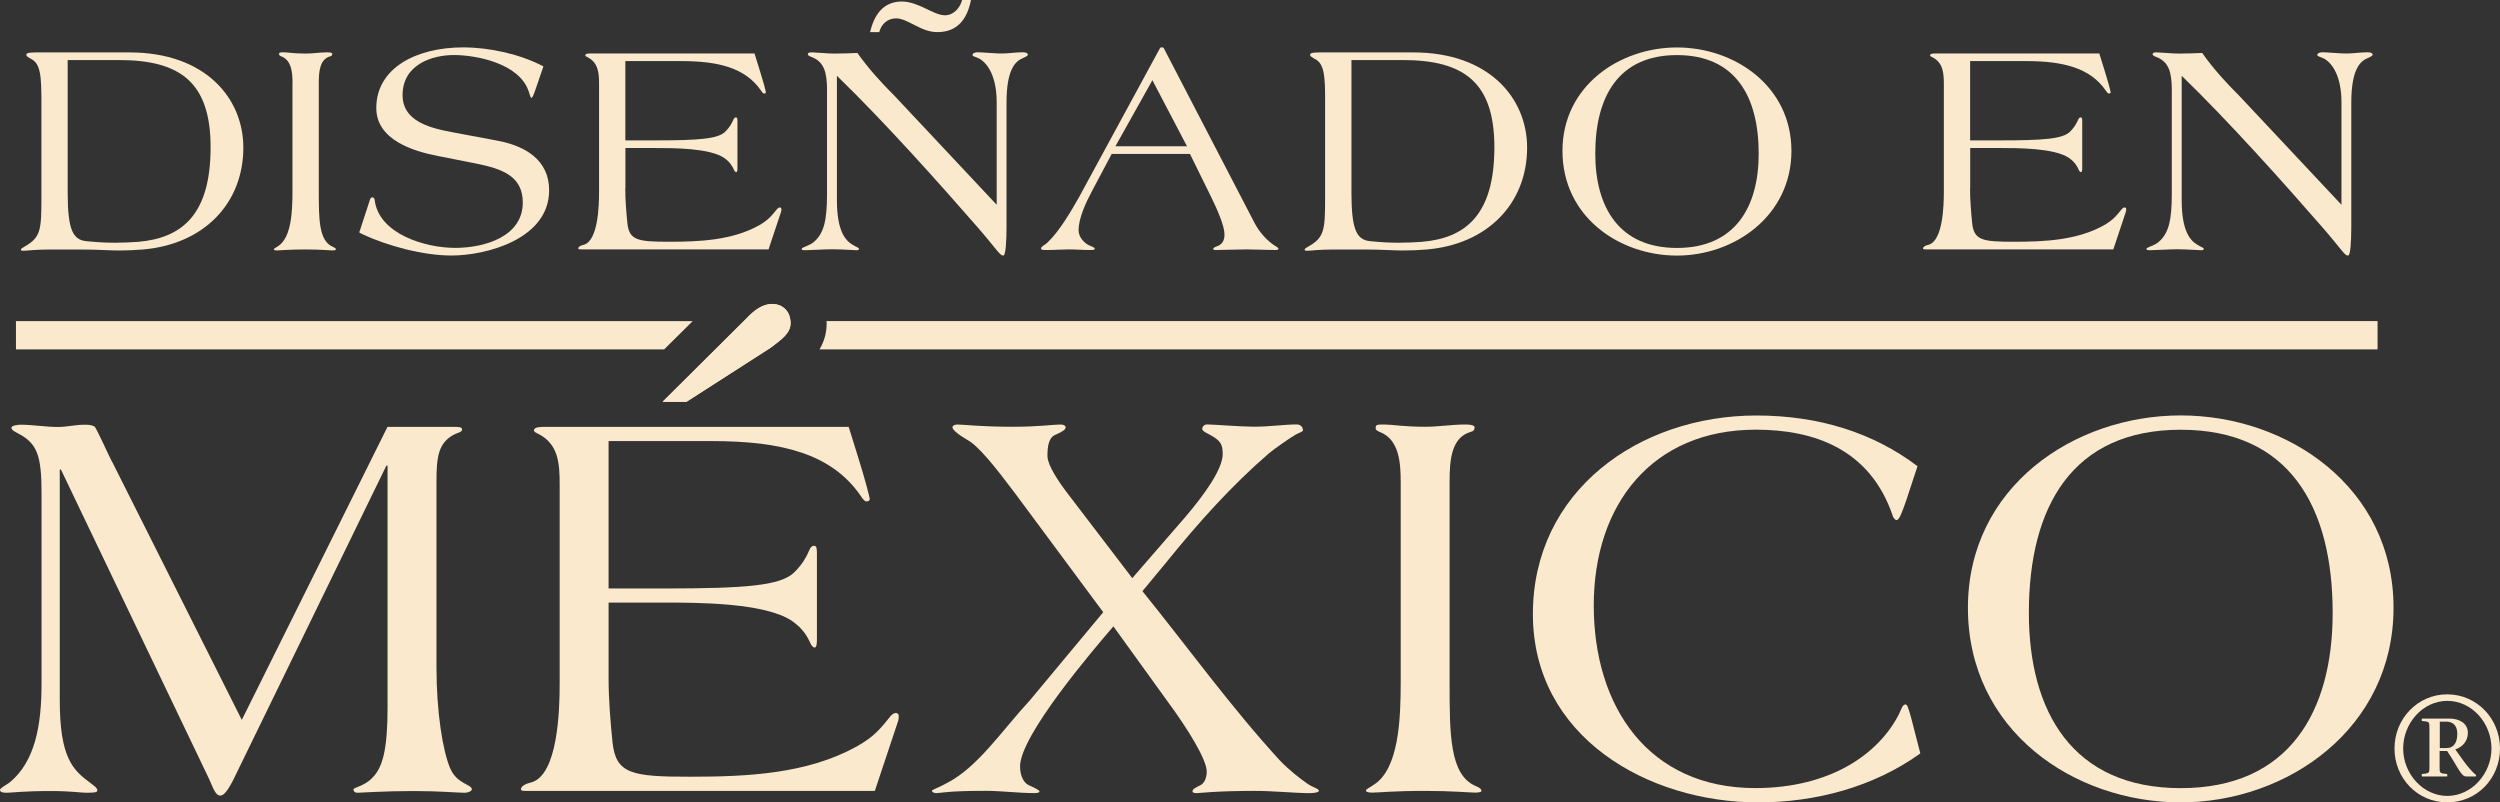
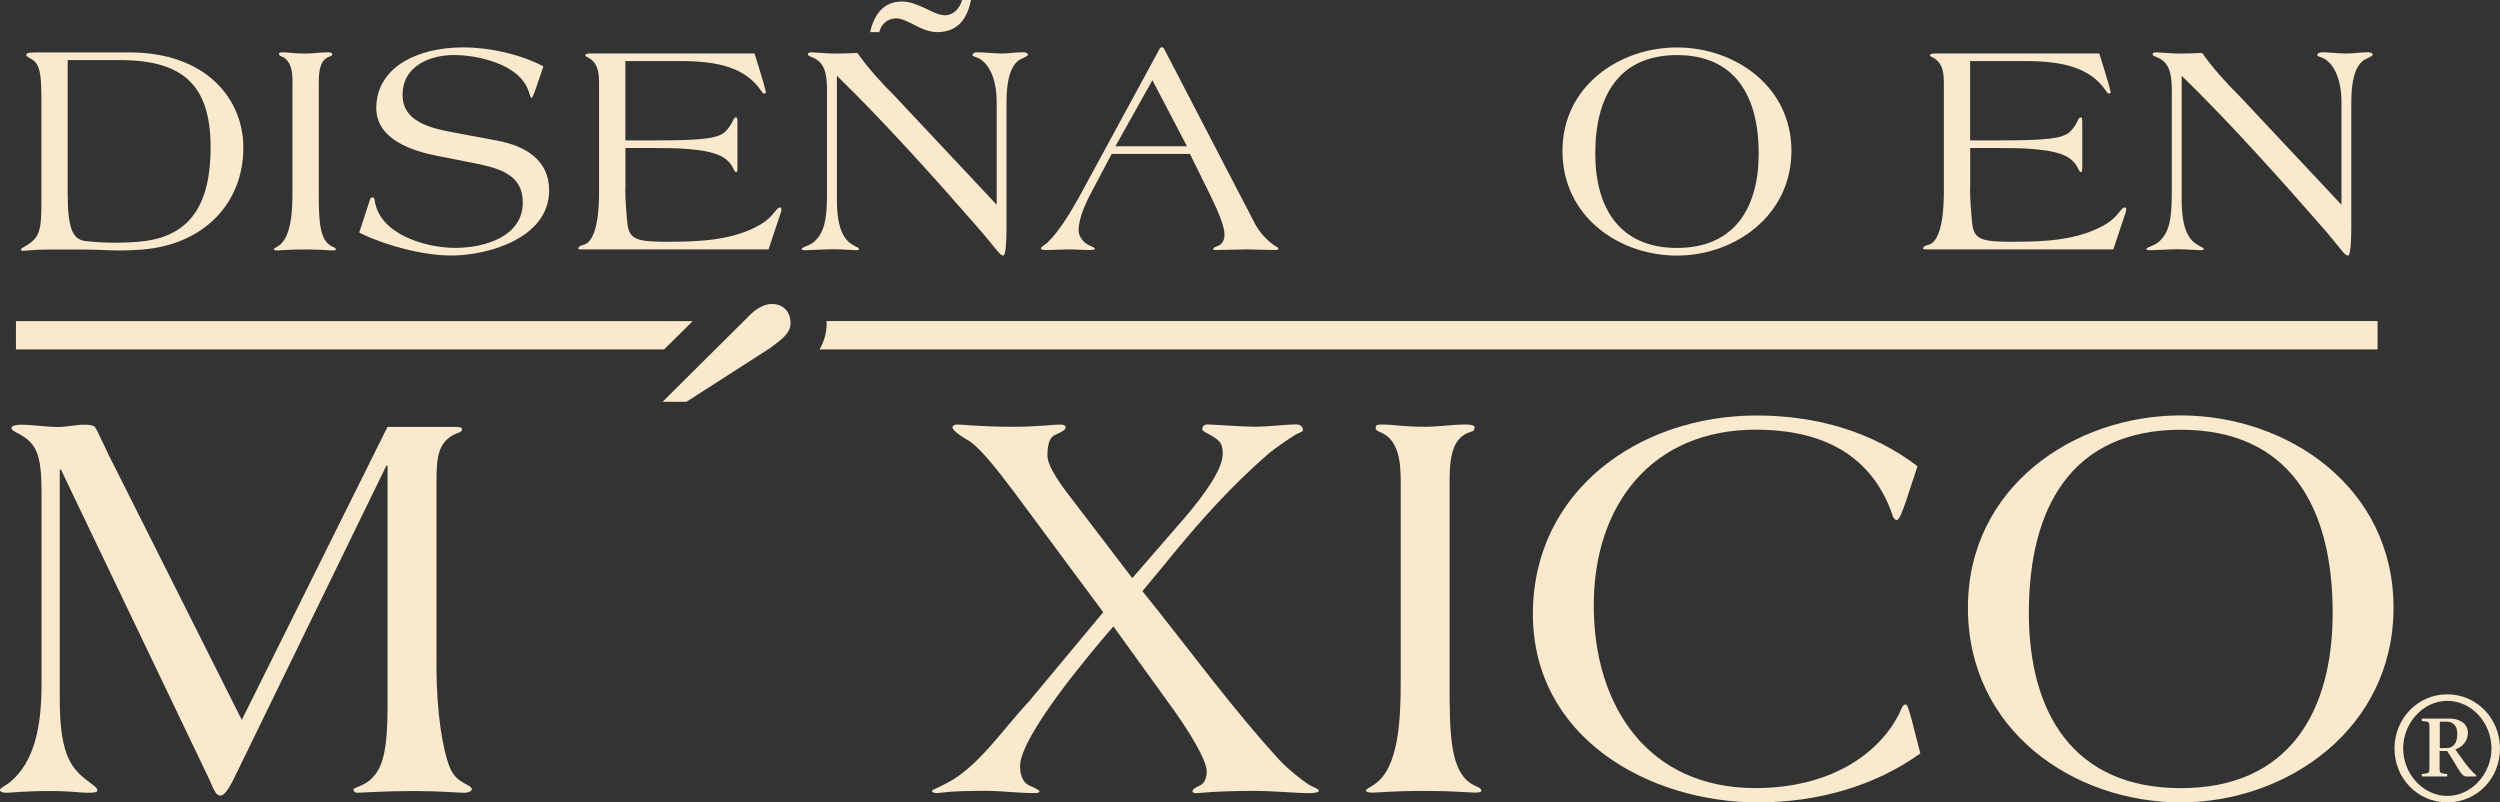
<svg xmlns="http://www.w3.org/2000/svg" id="Layer_2" data-name="Layer 2" viewBox="0 0 363.48 116.66">
  <rect x="0" y="0" width="363.48" height="116.66" fill="#333333" stroke="none" />
  <defs>
    <style>      .cls-1 {        fill: #fae9cc;      }    </style>
  </defs>
  <g id="Layer_2-2" data-name="Layer 2">
    <g>
      <g>
        <path class="cls-1" d="M6.01,13.75c0-4-.58-4.76-1.69-5.29-.27-.18-.49-.27-.49-.49,0-.18.14-.35,1.34-.35h13.66c11.04,0,16.55,6.67,16.55,13.84,0,8.14-5.78,14.1-14.68,14.82-1.11.09-2.27.14-3.43.14s-3.16-.14-5.2-.14h-5.07c-.93,0-1.74.05-2.36.09-.58.05-1.02.09-1.29.09-.18,0-.31-.04-.31-.13,0-.18.18-.27.49-.45,2.36-1.34,2.49-2.36,2.49-6.99v-15.13ZM9.84,28.08c0,5.52.84,6.81,2.76,6.99,1.82.18,3.07.22,4.14.22s2.23-.05,3.34-.13c6.32-.54,10.54-3.87,10.54-13.75,0-9.34-4.31-12.68-13.31-12.68h-7.47v19.36Z" />
        <path class="cls-1" d="M42.53,12.1c0-1.42-.09-3.34-1.65-3.91-.18-.09-.31-.14-.31-.31,0-.27.13-.27.71-.27.54,0,1.52.18,3.16.18,1.02,0,2.09-.18,3.12-.18.18,0,.75,0,.75.22,0,.18-.09.31-.31.36-1.51.44-1.65,2.18-1.65,3.91v15.67c0,4.05,0,7.21,2,8.1.36.14.49.27.49.4,0,.09-.23.14-.49.14-.4,0-1.78-.14-3.92-.14-2.49,0-3.69.14-4.09.14-.35,0-.53-.05-.53-.18,0-.09.31-.22.62-.44,1.96-1.25,2.09-5.16,2.09-8.01v-15.67Z" />
        <path class="cls-1" d="M63.7,22.69c-3.65-.71-8.99-2.36-8.99-6.99,0-5.74,5.7-8.81,12.64-8.81,3.83,0,8.27.98,11.66,2.76l-1.25,3.65c-.18.49-.36.93-.49.93s-.22-.4-.4-.93c-1.34-4.1-7.66-5.3-10.86-5.3s-7.48,1.38-7.48,5.83,5.47,5.03,8.59,5.65l5.25.98c3.96.76,7.47,2.76,7.47,7.21,0,7.08-9.12,9.48-14.2,9.48-4.14,0-9.39-1.42-12.95-3.11-.31-.14-.45-.22-.45-.27s.05-.18.09-.27l1.47-4.5c.05-.18.18-.31.36-.31.14,0,.27.13.31.36.58,4.98,7.39,6.99,11.7,6.99s9.84-1.65,9.84-6.59c0-3.87-3.02-4.9-6.72-5.66l-5.61-1.11Z" />
        <path class="cls-1" d="M90.91,27.32c0,1.74.14,3.43.31,5.16.27,2.45,1.51,2.67,6.05,2.67s9.17-.23,13.04-2.36c1.42-.8,1.91-1.47,2.67-2.4.14-.14.27-.23.4-.23s.23.09.23.23,0,.31-.09.53l-1.78,5.34h-27.05c-.45,0-.62,0-.62-.14,0-.18.22-.4.8-.53,2.09-.58,2.23-5.65,2.23-7.74v-15.53c0-1.69-.09-3.2-1.69-4.01-.18-.09-.31-.13-.31-.27,0-.27.53-.27.93-.27h23.67l.8,2.58c.36,1.11.85,2.89.85,3.07,0,.14-.14.18-.27.18s-.31-.23-.45-.45c-2.27-3.29-6.18-4.27-11.61-4.27h-8.1v11.53h4.32c6.4,0,9.12-.22,10.19-1.25.67-.67.93-1.16,1.25-1.87.09-.14.18-.22.31-.22.23,0,.23.27.23.71v6.54c0,.27,0,.71-.18.71-.09,0-.18-.09-.27-.22-.31-.67-.62-1.25-1.51-1.87-2.13-1.42-7.39-1.42-10.01-1.42h-4.32v5.78Z" />
        <path class="cls-1" d="M120.25,12.95c-.05-2.36-.36-4.01-2.4-4.72-.22-.09-.4-.23-.4-.31,0-.18.09-.31.58-.31.45,0,2.23.18,3.29.18s2.4-.05,3.34-.09c1.6,2.27,3.47,4.32,5.43,6.27l14.82,15.8v-14.87c0-3.78-1.29-5.65-2.49-6.36-.58-.31-1.02-.31-1.02-.54s.27-.4.75-.4c.67,0,2.58.18,3.47.18.93,0,2.13-.18,3.07-.18.63,0,.76.22.76.35s-.22.27-.71.49c-1.11.44-2.4,1.65-2.4,6.45v18.03c0,2.36-.14,4.22-.45,4.22h-.09c-.45,0-.98-1.02-3.74-4.18-5.43-6.23-13.44-15.22-20.38-21.94v18.11c0,4.54,1.29,5.87,2.27,6.45.62.4.93.4.93.62,0,.14-.14.18-.36.18-.53,0-1.96-.14-3.56-.14-.93,0-3.38.14-3.92.14-.31,0-.49-.05-.49-.18,0-.27,1.11-.44,1.78-1.02,1.43-1.25,1.91-3.02,1.91-6.99v-15.26ZM141.17,0c-.53,2.71-1.91,4.67-4.89,4.67-1.2,0-2.27-.49-3.29-1.02-.98-.49-1.87-.98-2.71-.98-1.25,0-2.14.84-2.45,2h-1.33c.58-2.45,1.87-4.45,4.63-4.45,1.16,0,2.32.49,3.38.98,1.07.53,2.05,1.02,2.89,1.02,1.25,0,2.18-1.07,2.49-2.23h1.29Z" />
        <path class="cls-1" d="M161.63,22.38l-2.85,5.38c-.89,1.65-1.96,3.96-1.96,5.7,0,.75.44,1.47,1.11,1.96.54.4,1.25.49,1.25.75,0,.14-.27.18-.66.18-1.07,0-2.09-.09-3.12-.09s-2.18.09-3.25.09c-.4,0-.8,0-.8-.23,0-.27.67-.58.93-.84,1.82-1.73,3.52-4.72,4.59-6.59l11.7-21.54c.09-.18.18-.27.31-.27h.09c.14,0,.31.18.31.27l13.13,25.28c.62,1.2,1.69,2.45,2.8,3.2.4.27.67.4.67.49,0,.09-.05.23-.45.23-1.29,0-2.8-.09-4.18-.09s-3.25.09-4.5.09c-.22,0-.36-.05-.36-.14,0-.27.4-.31.84-.53.4-.22.8-.62.8-1.6,0-1.2-.98-3.52-2.13-5.83l-2.89-5.87h-11.39ZM167.55,11.66l-5.38,9.61h10.41l-5.03-9.61Z" />
-         <path class="cls-1" d="M192.66,13.75c0-4-.58-4.76-1.69-5.29-.27-.18-.49-.27-.49-.49,0-.18.14-.35,1.34-.35h13.66c11.04,0,16.55,6.67,16.55,13.84,0,8.14-5.78,14.1-14.68,14.82-1.11.09-2.27.14-3.43.14s-3.16-.14-5.2-.14h-5.07c-.93,0-1.74.05-2.36.09-.58.05-1.02.09-1.29.09-.18,0-.32-.04-.32-.13,0-.18.18-.27.49-.45,2.36-1.34,2.49-2.36,2.49-6.99v-15.13ZM196.49,28.08c0,5.52.84,6.81,2.76,6.99,1.82.18,3.07.22,4.14.22s2.23-.05,3.34-.13c6.32-.54,10.54-3.87,10.54-13.75,0-9.34-4.31-12.68-13.31-12.68h-7.47v19.36Z" />
        <path class="cls-1" d="M227.17,21.94c0-9.43,8.28-15.04,16.65-15.04s16.64,5.61,16.64,15.04-8.28,15.22-16.64,15.22-16.65-5.61-16.65-15.22ZM255.7,22.34c0-8.37-3.43-14.33-11.88-14.33s-11.88,5.96-11.88,14.33c0,7.75,3.43,13.71,11.88,13.71s11.88-5.96,11.88-13.71Z" />
        <path class="cls-1" d="M286.43,27.32c0,1.74.14,3.43.31,5.16.27,2.45,1.51,2.67,6.05,2.67s9.17-.23,13.04-2.36c1.42-.8,1.91-1.47,2.67-2.4.13-.14.27-.23.4-.23s.23.09.23.23,0,.31-.09.53l-1.78,5.34h-27.05c-.45,0-.62,0-.62-.14,0-.18.22-.4.8-.53,2.09-.58,2.23-5.65,2.23-7.74v-15.53c0-1.69-.09-3.2-1.69-4.01-.18-.09-.31-.13-.31-.27,0-.27.53-.27.93-.27h23.67l.8,2.58c.36,1.11.85,2.89.85,3.07,0,.14-.14.18-.27.18s-.31-.23-.45-.45c-2.27-3.29-6.19-4.27-11.61-4.27h-8.1v11.53h4.32c6.4,0,9.12-.22,10.19-1.25.67-.67.93-1.16,1.25-1.87.09-.14.18-.22.31-.22.23,0,.23.27.23.71v6.54c0,.27,0,.71-.18.71-.09,0-.18-.09-.27-.22-.31-.67-.62-1.25-1.51-1.87-2.13-1.42-7.39-1.42-10.01-1.42h-4.32v5.78Z" />
        <path class="cls-1" d="M315.77,12.95c-.05-2.36-.36-4.01-2.4-4.72-.22-.09-.4-.23-.4-.31,0-.18.09-.31.58-.31.45,0,2.23.18,3.29.18s2.4-.05,3.34-.09c1.6,2.27,3.47,4.32,5.43,6.27l14.82,15.8v-14.87c0-3.78-1.29-5.65-2.49-6.36-.58-.31-1.02-.31-1.02-.54s.27-.4.75-.4c.67,0,2.58.18,3.47.18.93,0,2.13-.18,3.07-.18.63,0,.76.22.76.35s-.22.27-.71.49c-1.11.44-2.4,1.65-2.4,6.45v18.03c0,2.36-.14,4.22-.45,4.22h-.09c-.45,0-.98-1.02-3.74-4.18-5.43-6.23-13.44-15.22-20.38-21.94v18.11c0,4.54,1.29,5.87,2.27,6.45.62.4.93.4.93.62,0,.14-.14.18-.36.18-.53,0-1.96-.14-3.56-.14-.93,0-3.38.14-3.92.14-.31,0-.49-.05-.49-.18,0-.27,1.11-.44,1.78-1.02,1.43-1.25,1.91-3.02,1.91-6.99v-15.26Z" />
      </g>
      <g>
        <path class="cls-1" d="M35.16,104.66l21.18-42.6h9.43c1.24,0,1.41.08,1.41.42-.08.41-.66.41-1.24.74-2.23,1.24-2.48,3.22-2.48,6.87v26.88c0,6.62.91,12.16,1.99,14.73.99,2.32,3.15,2.32,3.15,3.06,0,.25-.5.5-1.08.5-.99,0-3.56-.25-7.36-.25-4.38,0-7.69.25-8.19.25s-.58-.33-.58-.5c0-.25,1.66-.5,2.73-1.66,1.49-1.48,2.23-3.97,2.23-10.34v-35.07h-.17l-22.33,45.83c-.66,1.24-1.24,2.15-1.82,2.15-.74,0-1.08-1.24-1.66-2.48l-21.51-44.92h-.17v33.5c0,8.44,1.9,10.18,4.47,12.08.66.5.99.74.99,1.08,0,.25-.33.33-1.58.33-.83,0-2.23-.25-5.21-.25-4.05,0-5.63.25-6.45.25-.66,0-.91-.17-.91-.42s.83-.66,1.4-1.07c3.72-3.06,4.64-8.35,4.64-14.39v-27.71c0-5.46-.66-7.19-3.31-8.6-.58-.33-1.07-.5-1.07-.91.08-.33,1.07-.41,1.32-.41,1.82,0,3.64.33,5.46.33,1.24,0,2.56-.33,3.8-.33.5,0,.99,0,1.49.25.33.25,2.23,4.63,2.65,5.29l18.78,37.39Z" />
-         <path class="cls-1" d="M88.48,98.37c0,3.23.25,6.37.58,9.6.5,4.55,2.81,4.96,11.25,4.96s17.04-.42,24.24-4.39c2.64-1.48,3.56-2.73,4.96-4.46.25-.25.5-.42.74-.42s.42.17.42.42,0,.58-.17.99l-3.31,9.93h-50.29c-.83,0-1.16,0-1.16-.25,0-.33.42-.74,1.49-.99,3.89-1.07,4.14-10.51,4.14-14.39v-28.87c0-3.14-.17-5.95-3.15-7.44-.33-.17-.58-.25-.58-.5,0-.5.99-.5,1.74-.5h44.01l1.49,4.8c.66,2.07,1.57,5.38,1.57,5.71,0,.25-.25.33-.5.33s-.58-.42-.83-.83c-4.22-6.12-11.5-7.94-21.59-7.94h-15.05v21.43h8.03c11.91,0,16.96-.41,18.94-2.32,1.24-1.24,1.74-2.15,2.32-3.48.17-.25.33-.41.58-.41.42,0,.42.5.42,1.32v12.16c0,.5,0,1.32-.33,1.32-.17,0-.33-.16-.5-.41-.58-1.24-1.16-2.32-2.82-3.48-3.97-2.65-13.73-2.65-18.61-2.65h-8.03v10.76ZM96.33,58.42l12.24-12.16c1.08-1.16,2.32-2.07,3.72-2.07,1.24,0,2.65.83,2.65,2.81,0,1.41-1.24,2.32-2.9,3.56l-12.24,7.86h-3.48Z" />
        <path class="cls-1" d="M164.62,84.06l7.61-8.77c2.98-3.48,5.54-7.12,5.54-9.27,0-1.24-.25-1.74-1.07-2.32-.91-.66-1.9-.91-1.9-1.33s.33-.66.74-.66c.74,0,4.96.33,6.78.33,2.32,0,4.39-.33,6.21-.33.74,0,.91.58.91.83s-.5.33-1.08.66c-.99.58-3.31,2.23-3.89,2.73-5.46,4.72-10.26,10.09-14.81,15.72l-3.56,4.3c6.62,8.19,12.82,16.79,19.94,24.57,1.41,1.49,3.15,2.81,4.13,3.48.91.58,1.58.66,1.58.99,0,.08-.09.33-1.66.33-1.32,0-5.13-.33-7.61-.33-5.79,0-8.11.33-8.52.33-.33,0-.58-.08-.58-.25,0-.33.33-.5,1.16-.91.66-.33.91-1.24.91-1.99,0-1.66-2.56-5.96-5.87-10.43l-7.7-10.67c-1.57,1.82-4.96,5.79-7.94,9.84-2.98,4.05-5.63,8.27-5.63,10.51,0,1.49.58,2.48,1.41,2.81.74.33,1.41.66,1.41.83s-.25.25-.74.25c-2.32,0-4.8-.33-7.12-.33-5.54,0-6.45.33-7.11.33-.41,0-.66-.16-.66-.33s.91-.42,2.23-1.16c4.47-2.32,7.94-7.61,12-11.99l10.67-12.82-12.82-17.29c-2.98-3.97-5.38-6.95-6.95-7.77-1.41-.83-2.15-1.49-2.15-1.82,0-.25.33-.41.74-.41.74,0,3.48.33,8.03.33,3.72,0,5.96-.33,6.95-.33.41,0,.74.16.74.41,0,.33-.5.66-1.49,1.08-.99.41-1.16,1.73-1.16,3.06,0,.91.74,2.56,2.73,5.21l9.6,12.57Z" />
        <path class="cls-1" d="M203.65,70.08c0-2.65-.17-6.21-3.06-7.28-.33-.17-.58-.25-.58-.58,0-.5.25-.5,1.32-.5.99,0,2.81.33,5.88.33,1.9,0,3.89-.33,5.79-.33.33,0,1.4,0,1.4.41,0,.33-.16.58-.58.66-2.81.83-3.06,4.05-3.06,7.28v29.12c0,7.53,0,13.4,3.72,15.06.66.25.91.5.91.74,0,.17-.42.25-.91.25-.74,0-3.31-.25-7.28-.25-4.64,0-6.87.25-7.61.25-.66,0-.99-.08-.99-.33,0-.17.58-.42,1.16-.83,3.64-2.32,3.89-9.6,3.89-14.89v-29.12Z" />
        <path class="cls-1" d="M277.22,72.56c-.66,1.9-1.07,3.06-1.49,3.06-.16,0-.5-.33-.58-.74-3.31-9.6-11.41-12.41-19.86-12.41-15.05,0-23.57,10.84-23.57,25.56s7.94,26.55,23.49,26.55c11,0,18.04-5.05,20.93-10.84.33-.74.5-1.32.91-1.32.25,0,.41.5.83,1.99l1.32,5.13c-6.78,4.88-15.22,7.12-23.57,7.12-16.05,0-32.76-9.51-32.76-27.38s15.39-28.87,32.51-28.87c9.01,0,16.96,2.48,23.41,7.37l-1.58,4.8Z" />
        <path class="cls-1" d="M286.12,88.36c0-17.54,15.39-27.96,30.94-27.96s30.94,10.43,30.94,27.96-15.39,28.3-30.94,28.3-30.94-10.43-30.94-28.3ZM339.15,89.11c0-15.55-6.37-26.63-22.08-26.63s-22.09,11.09-22.09,26.63c0,14.39,6.37,25.48,22.09,25.48s22.08-11.09,22.08-25.48Z" />
        <path class="cls-1" d="M348.14,108.83c0-4.37,3.4-7.88,7.67-7.88s7.67,3.51,7.67,7.88-3.37,7.83-7.67,7.83-7.67-3.49-7.67-7.83ZM362.24,108.83c0-3.7-2.84-6.93-6.42-6.93s-6.42,3.26-6.42,6.93,2.89,6.89,6.42,6.89,6.42-3.23,6.42-6.89ZM352.14,104.48h4.04c1.34,0,2.63.65,2.63,2.08,0,1.18-.79,2.06-1.83,2.4l1.29,1.8c.6.81,1.29,1.59,1.73,1.92v.21h-1.46c-.74,0-1.29-1.57-2.75-3.7h-1.09v2.24c0,.99-.05.99,1.11,1.11v.35h-3.7v-.35c1.13-.12,1.11-.12,1.11-1.11v-5.5c0-1.02.02-.99-1.11-1.11v-.35ZM354.73,108.76h.97c1.11,0,1.57-.85,1.57-2.08,0-1.29-.72-1.76-1.62-1.76h-.92v3.84Z" />
      </g>
      <g>
        <path class="cls-1" d="M120.16,46.69c0,.11.03.21.03.31,0,1.5-.42,2.75-1.04,3.8h226.53v-4.12H120.16Z" />
        <polygon class="cls-1" points="100.71 46.69 2.32 46.69 2.32 50.8 96.56 50.8 100.71 46.69" />
      </g>
      <path class="cls-1" d="M96.33,58.42l12.24-12.16c1.08-1.16,2.32-2.07,3.72-2.07,1.24,0,2.65.83,2.65,2.81,0,1.41-1.24,2.32-2.9,3.56l-12.24,7.86h-3.48Z" />
    </g>
  </g>
</svg>